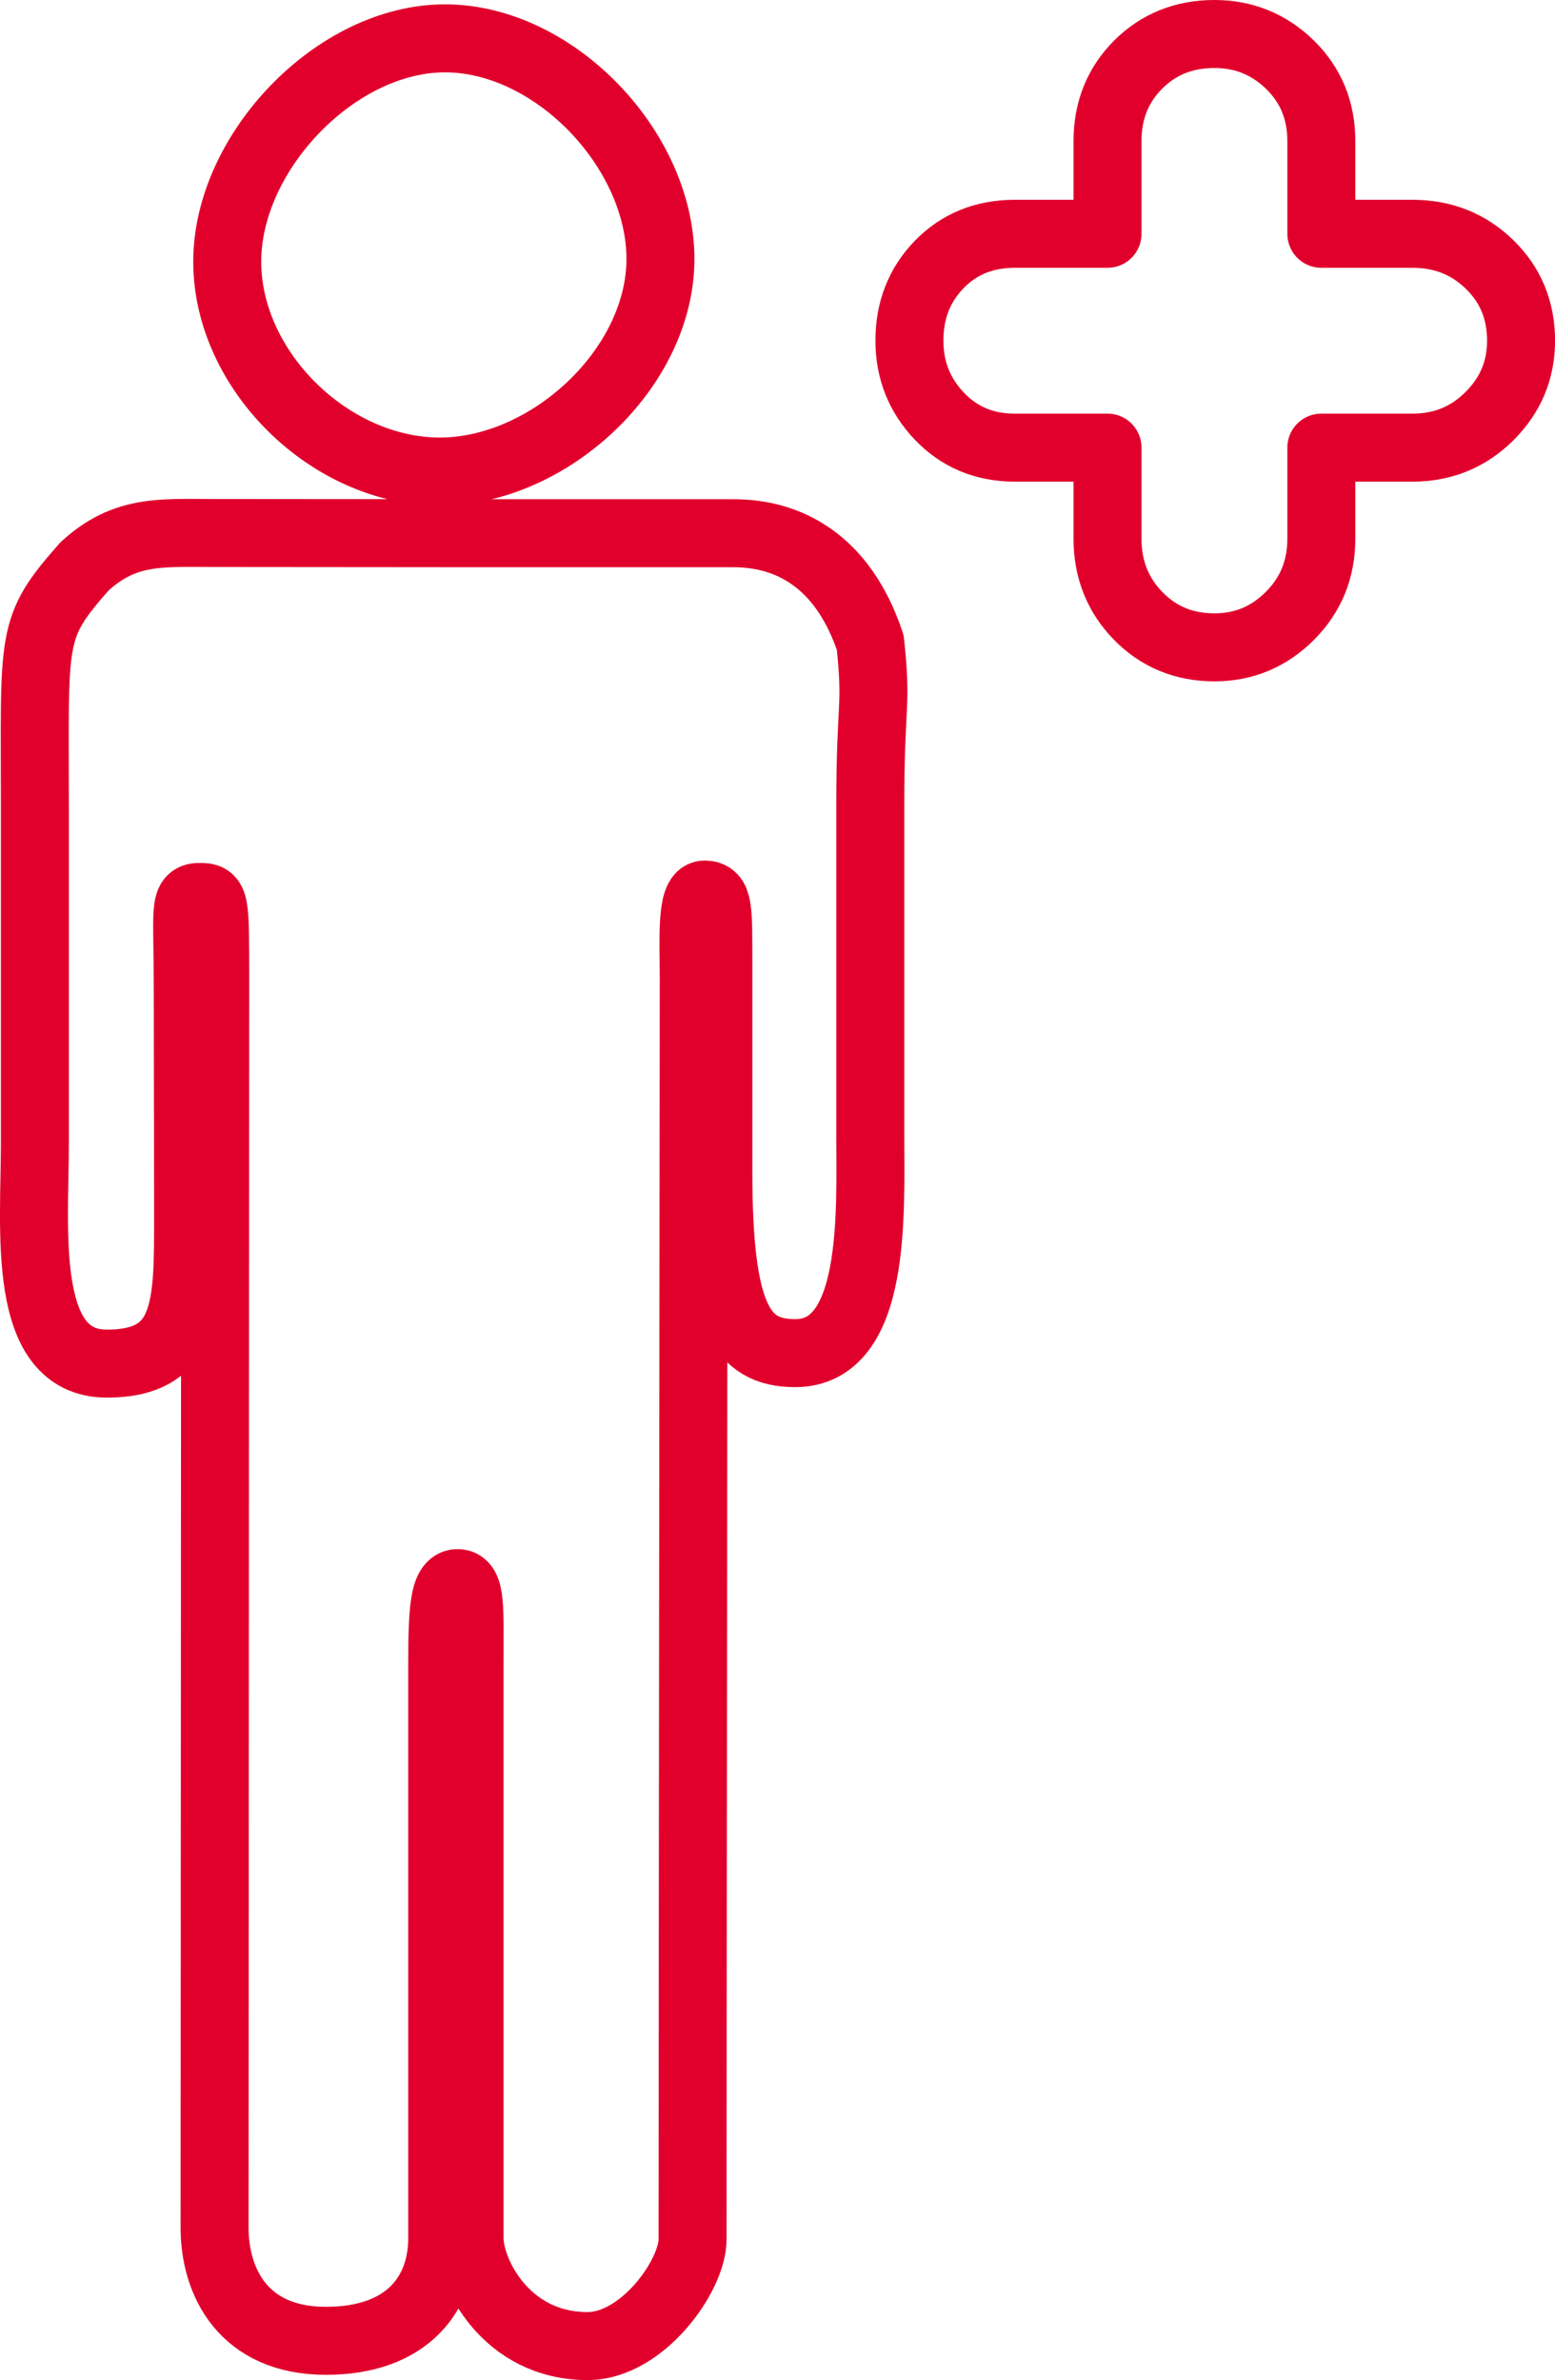
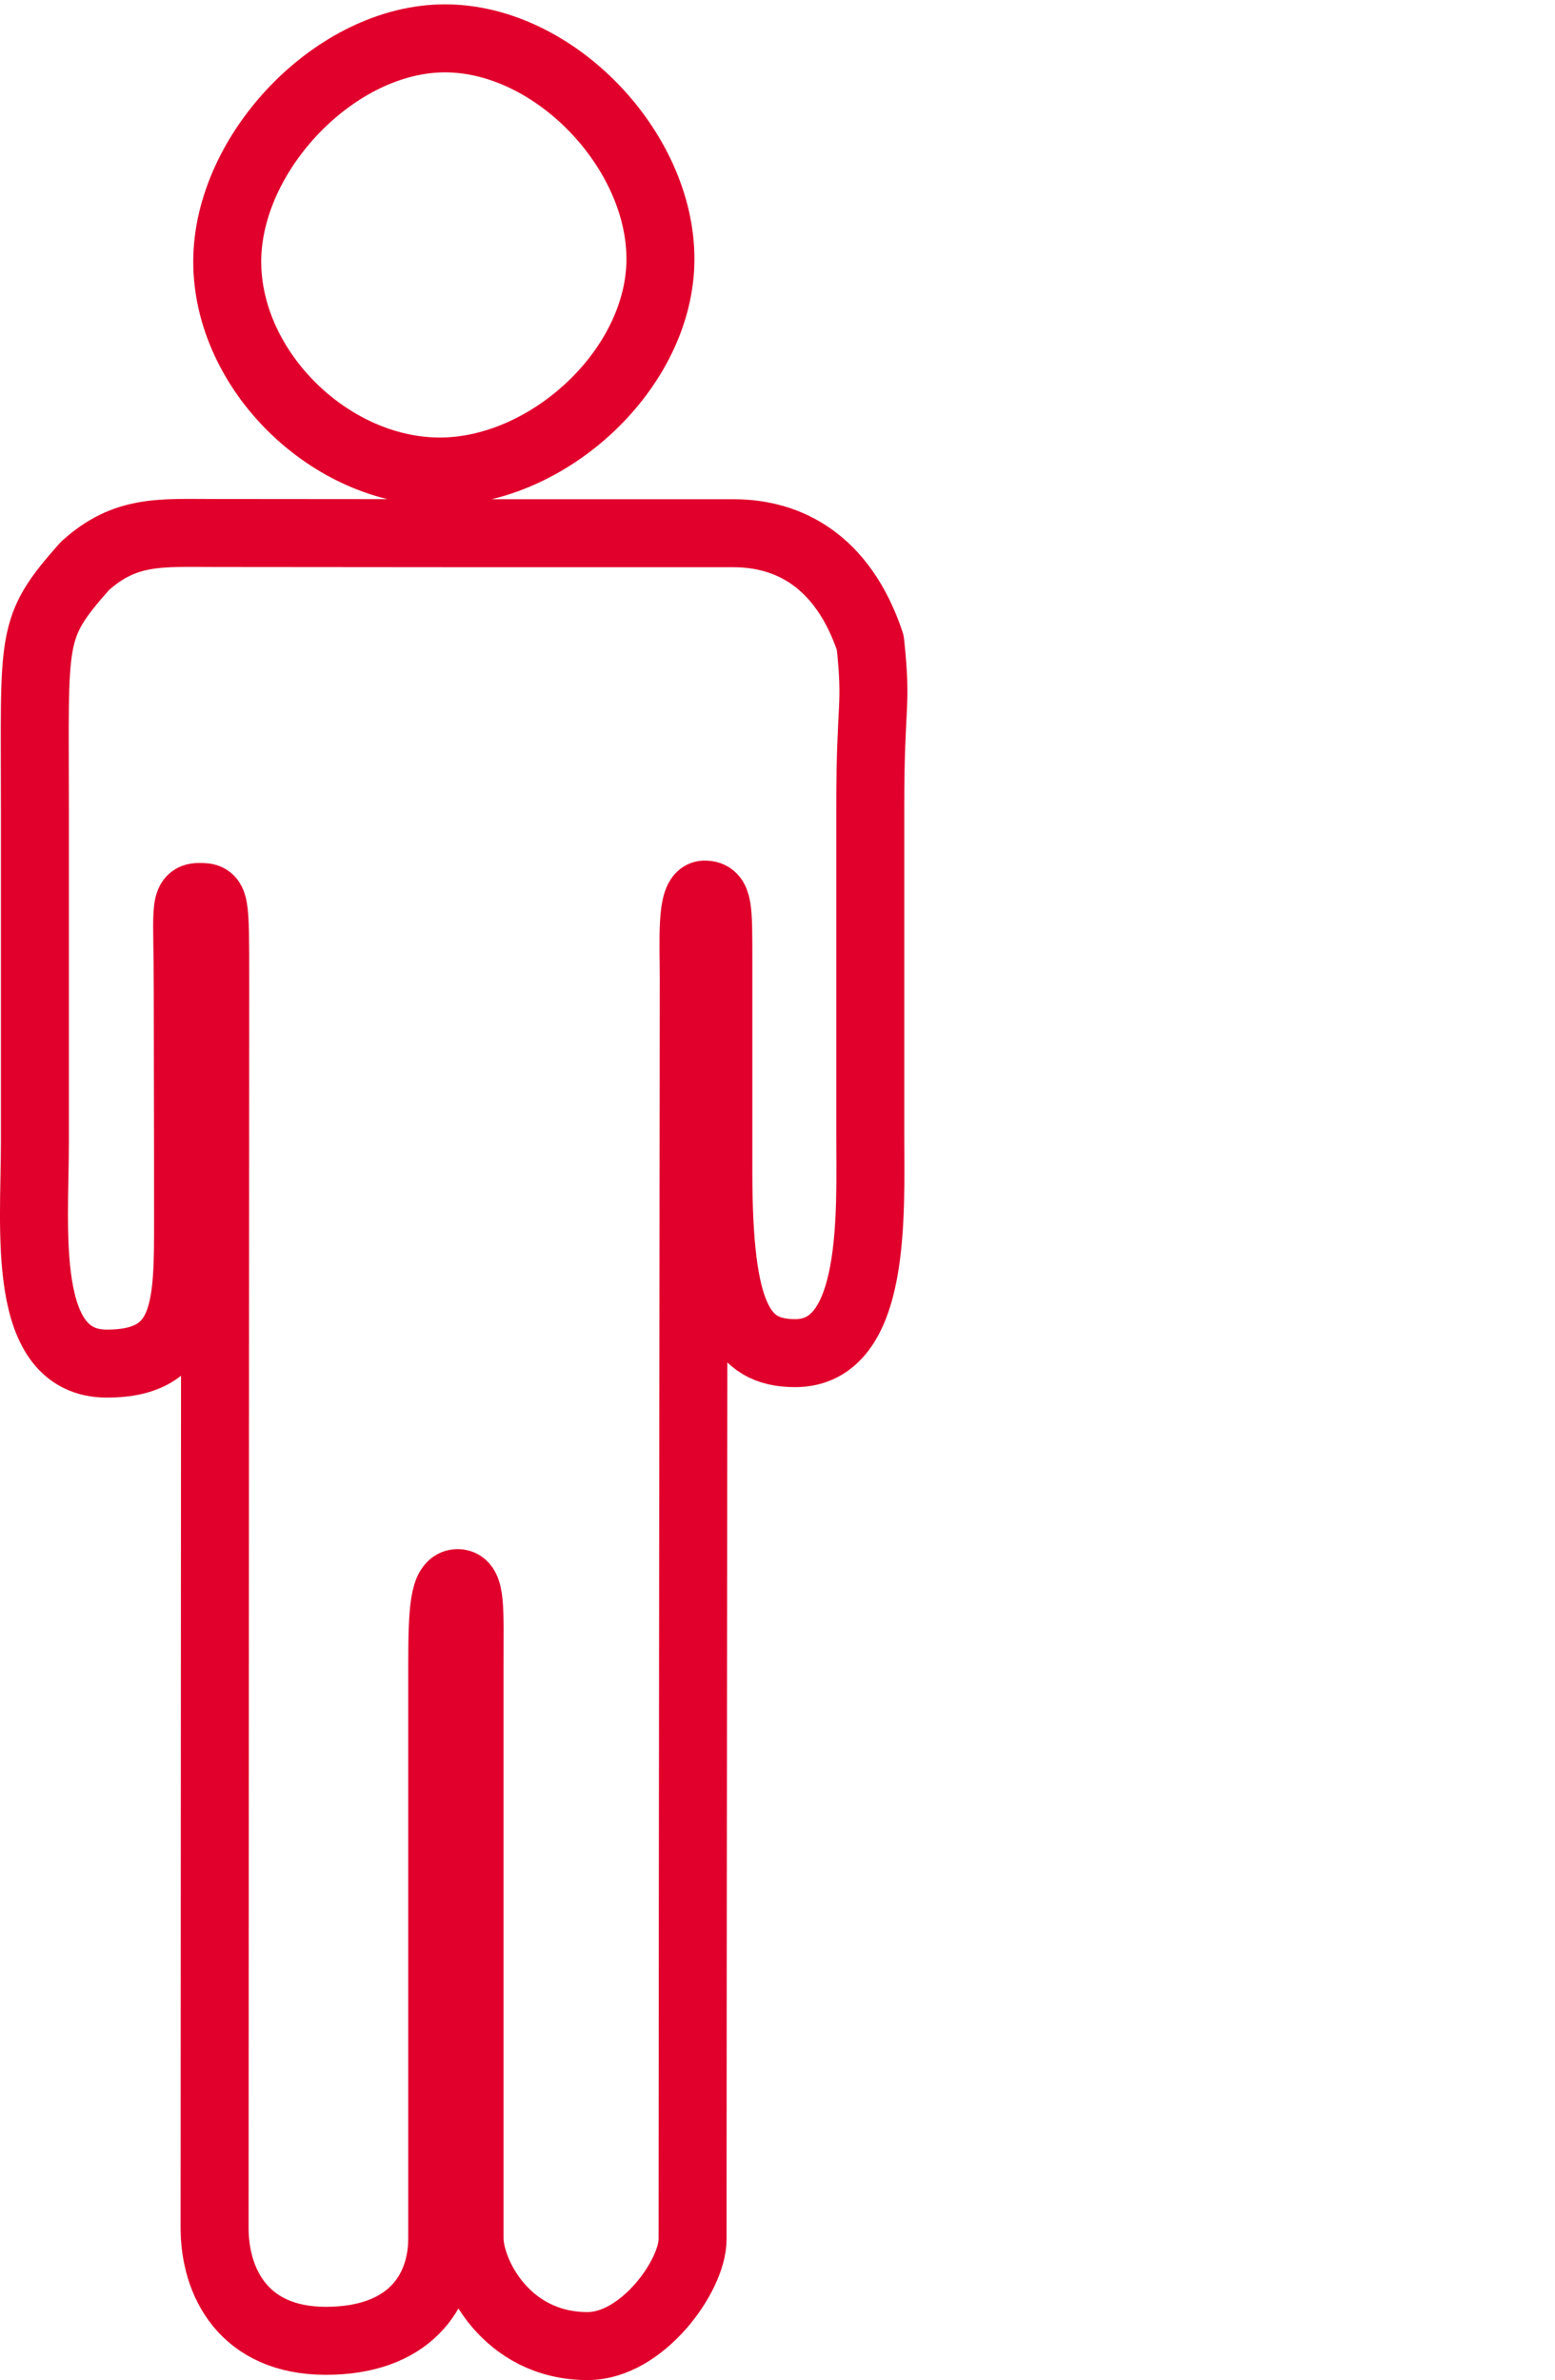
<svg xmlns="http://www.w3.org/2000/svg" id="uuid-1406511e-9ab4-4bc6-b61b-9512b23239f0" width="34.312" height="52.5" viewBox="0 0 34.312 52.5">
  <defs>
    <style>.uuid-ec87b793-5995-482c-819e-af70be393fef,.uuid-ed963f07-804f-485b-bc13-a323ba51468e{fill:none;stroke:#e1002c;stroke-linecap:round;stroke-linejoin:round;stroke-width:1.5px;}.uuid-ed963f07-804f-485b-bc13-a323ba51468e{fill-rule:evenodd;}</style>
  </defs>
  <g id="uuid-caaa73e4-bfb3-463c-a4a9-ac5202649596">
    <path class="uuid-ed963f07-804f-485b-bc13-a323ba51468e" d="m9.705,10.401c2.409,0,4.868-2.276,4.868-4.69,0-2.408-2.341-4.865-4.754-4.865-2.41,0-4.805,2.514-4.805,4.924,0,2.412,2.277,4.631,4.691,4.631Zm9.498,7.39c0-2.367.156-2.139,0-3.617-.605-1.81-1.808-2.412-3.014-2.412h-5.428c-2.419,0-3.594-.005-6.007-.005-1.207,0-1.991-.082-2.885.732-1.22,1.381-1.099,1.504-1.099,5.359v7.362c0,1.905-.321,4.868,1.588,4.868,1.806,0,1.792-1.288,1.792-3.213,0-2.716-.007-3.424-.007-5.027,0-1.755-.101-2.053.252-2.053.357,0,.354.021.354,1.887,0,1.726-.014,26.061-.014,27.466,0,1.206.642,2.495,2.456,2.495,1.812,0,2.567-1.056,2.567-2.262v-12.662c0-1.205.042-1.789.34-1.789.304,0,.263.584.263,1.789v12.662c0,.75.797,2.378,2.605,2.378,1.206,0,2.316-1.55,2.316-2.355,0-4.821.026-26.28.026-27.795,0-.821-.067-1.867.239-1.867.307,0,.304.28.304,1.469v4.642c0,3.17.491,4.004,1.695,4.004,1.808,0,1.657-3.097,1.657-4.822v-7.235Z" />
-     <path class="uuid-ec87b793-5995-482c-819e-af70be393fef" d="m31.167,5.157c.672,0,1.238.225,1.7.675.465.452.696,1.01.696,1.683,0,.646-.231,1.201-.696,1.663-.462.462-1.029.696-1.7.696h-2.011v2.01c0,.671-.232,1.239-.693,1.7-.463.464-1.018.695-1.666.695-.671,0-1.231-.231-1.684-.695-.449-.461-.675-1.028-.675-1.7v-2.01h-2.047c-.671,0-1.226-.234-1.665-.696-.44-.462-.659-1.017-.659-1.663,0-.673.22-1.231.659-1.683.439-.45.994-.675,1.665-.675h2.047v-2.047c0-.671.226-1.233.675-1.684.453-.451,1.013-.676,1.684-.676.647,0,1.203.225,1.666.676.461.45.693,1.013.693,1.684v2.047h2.011Z" />
  </g>
</svg>